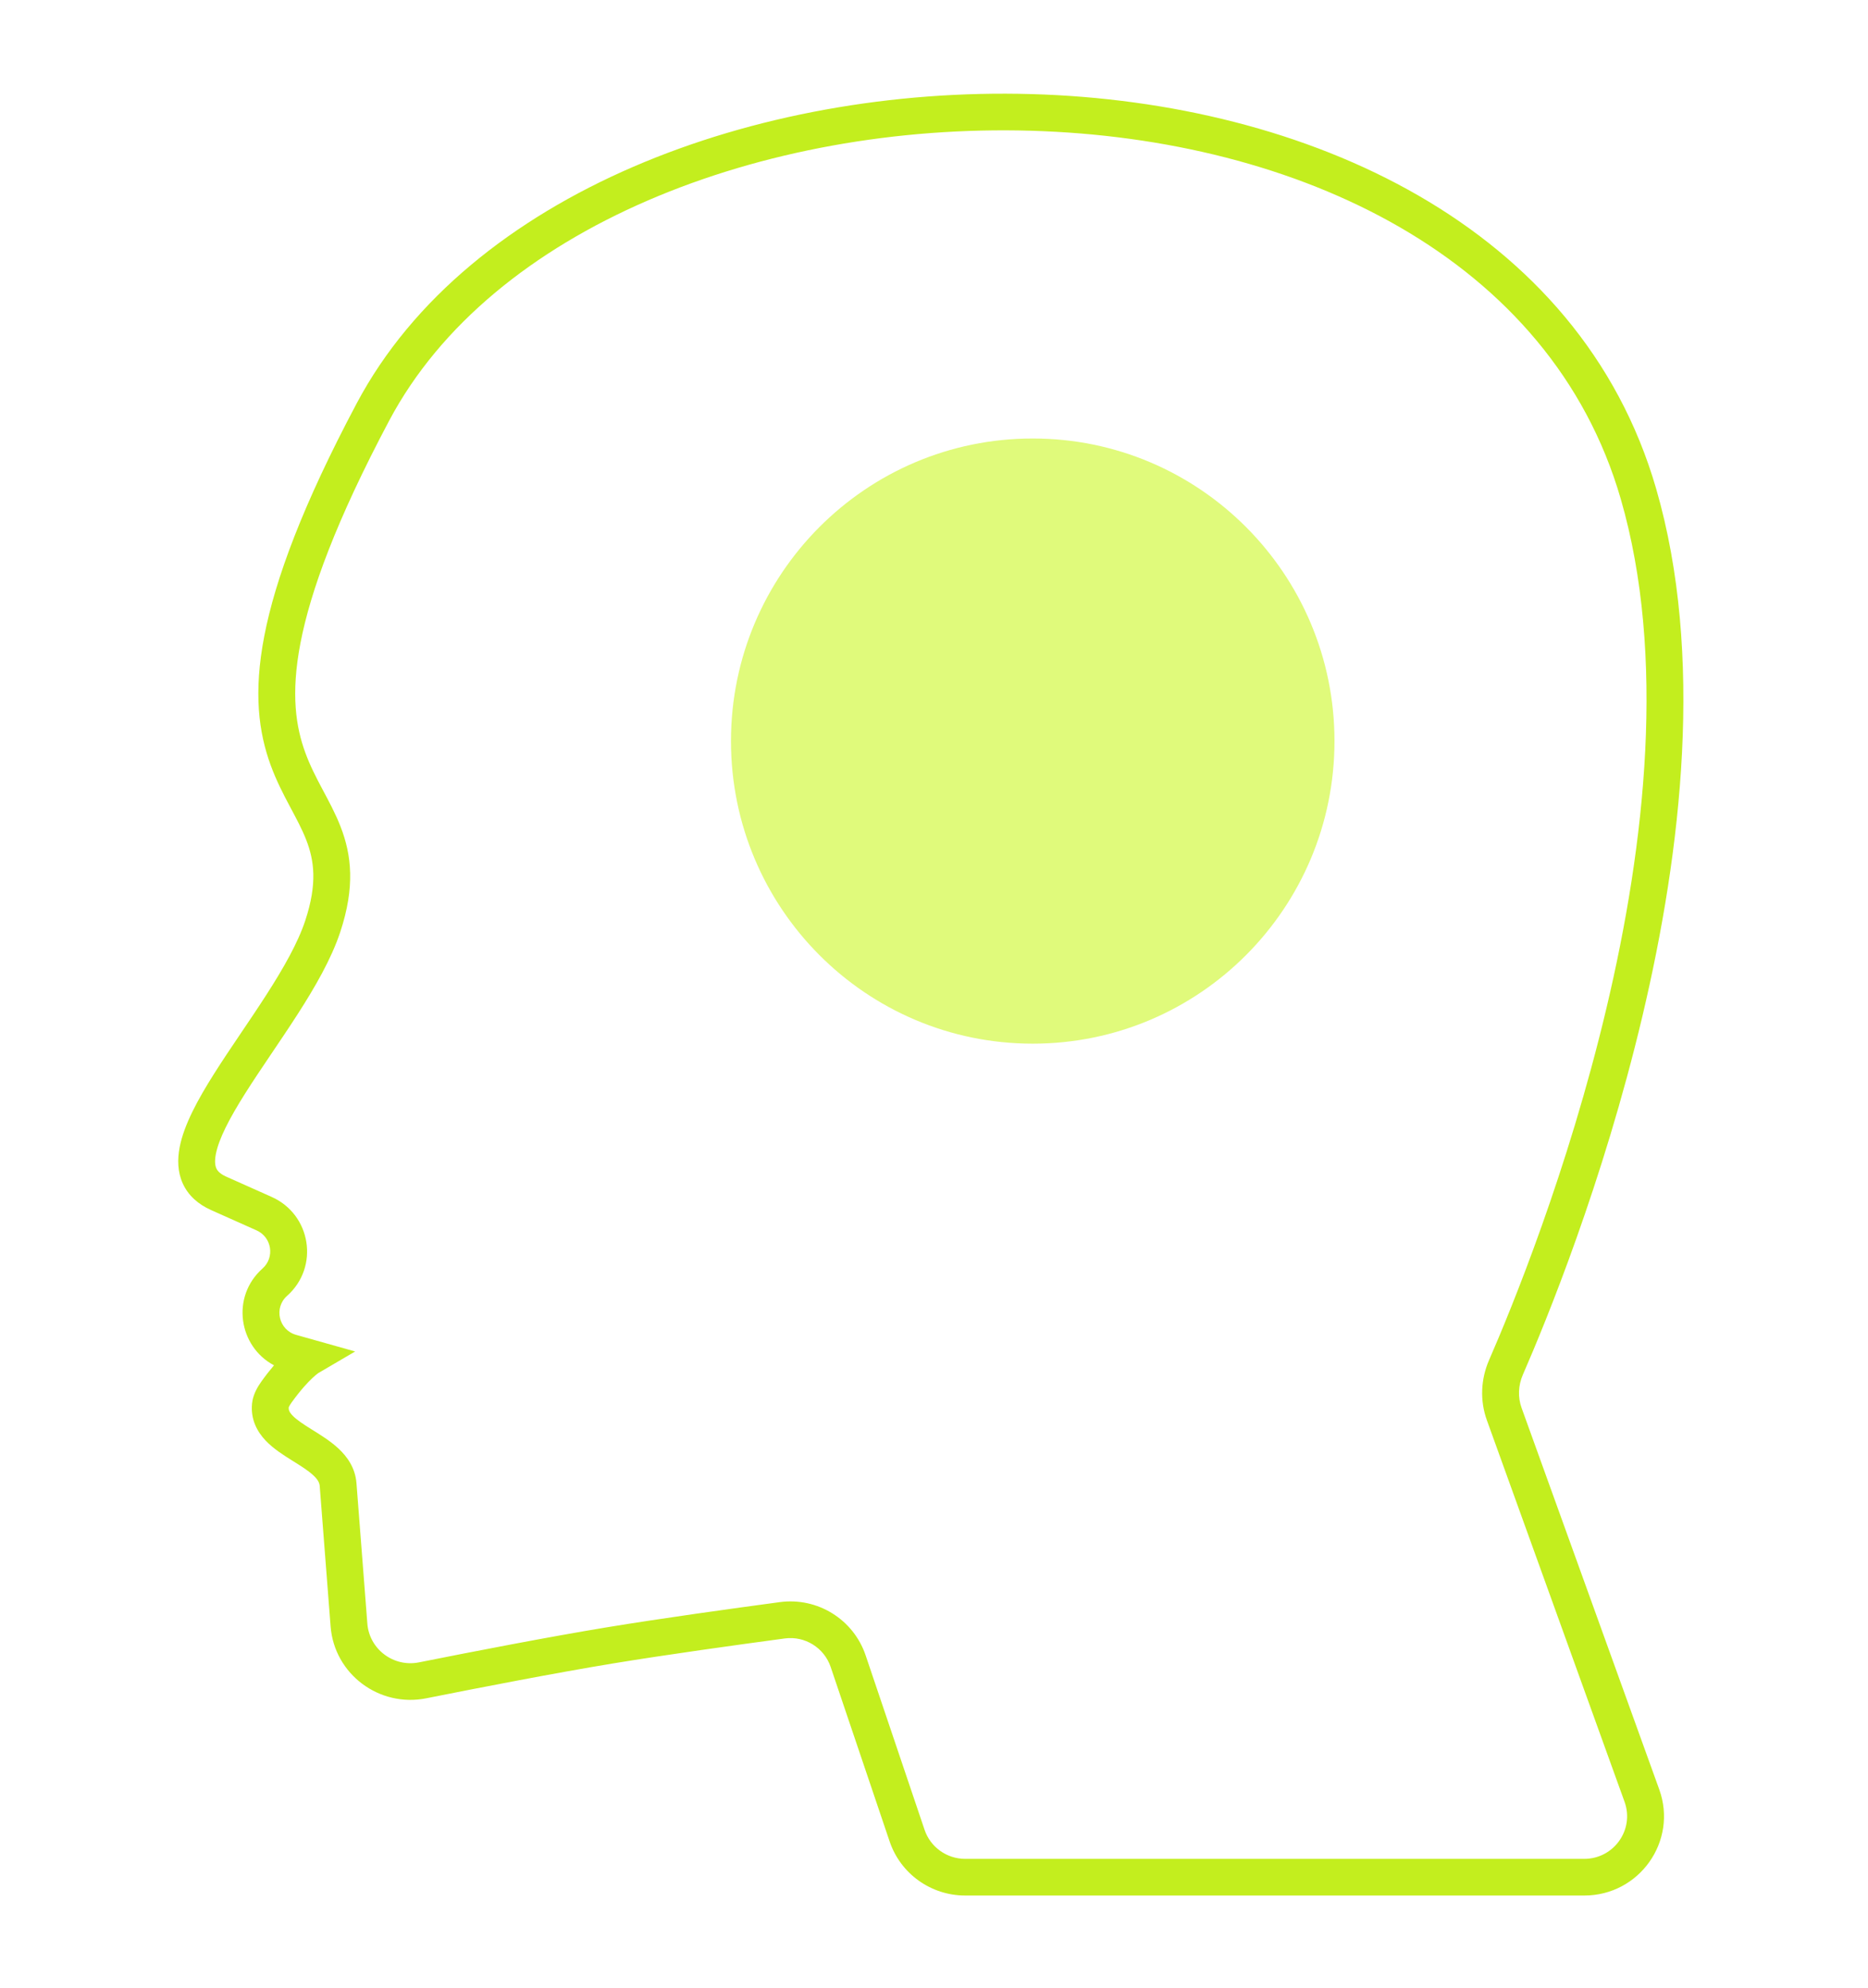
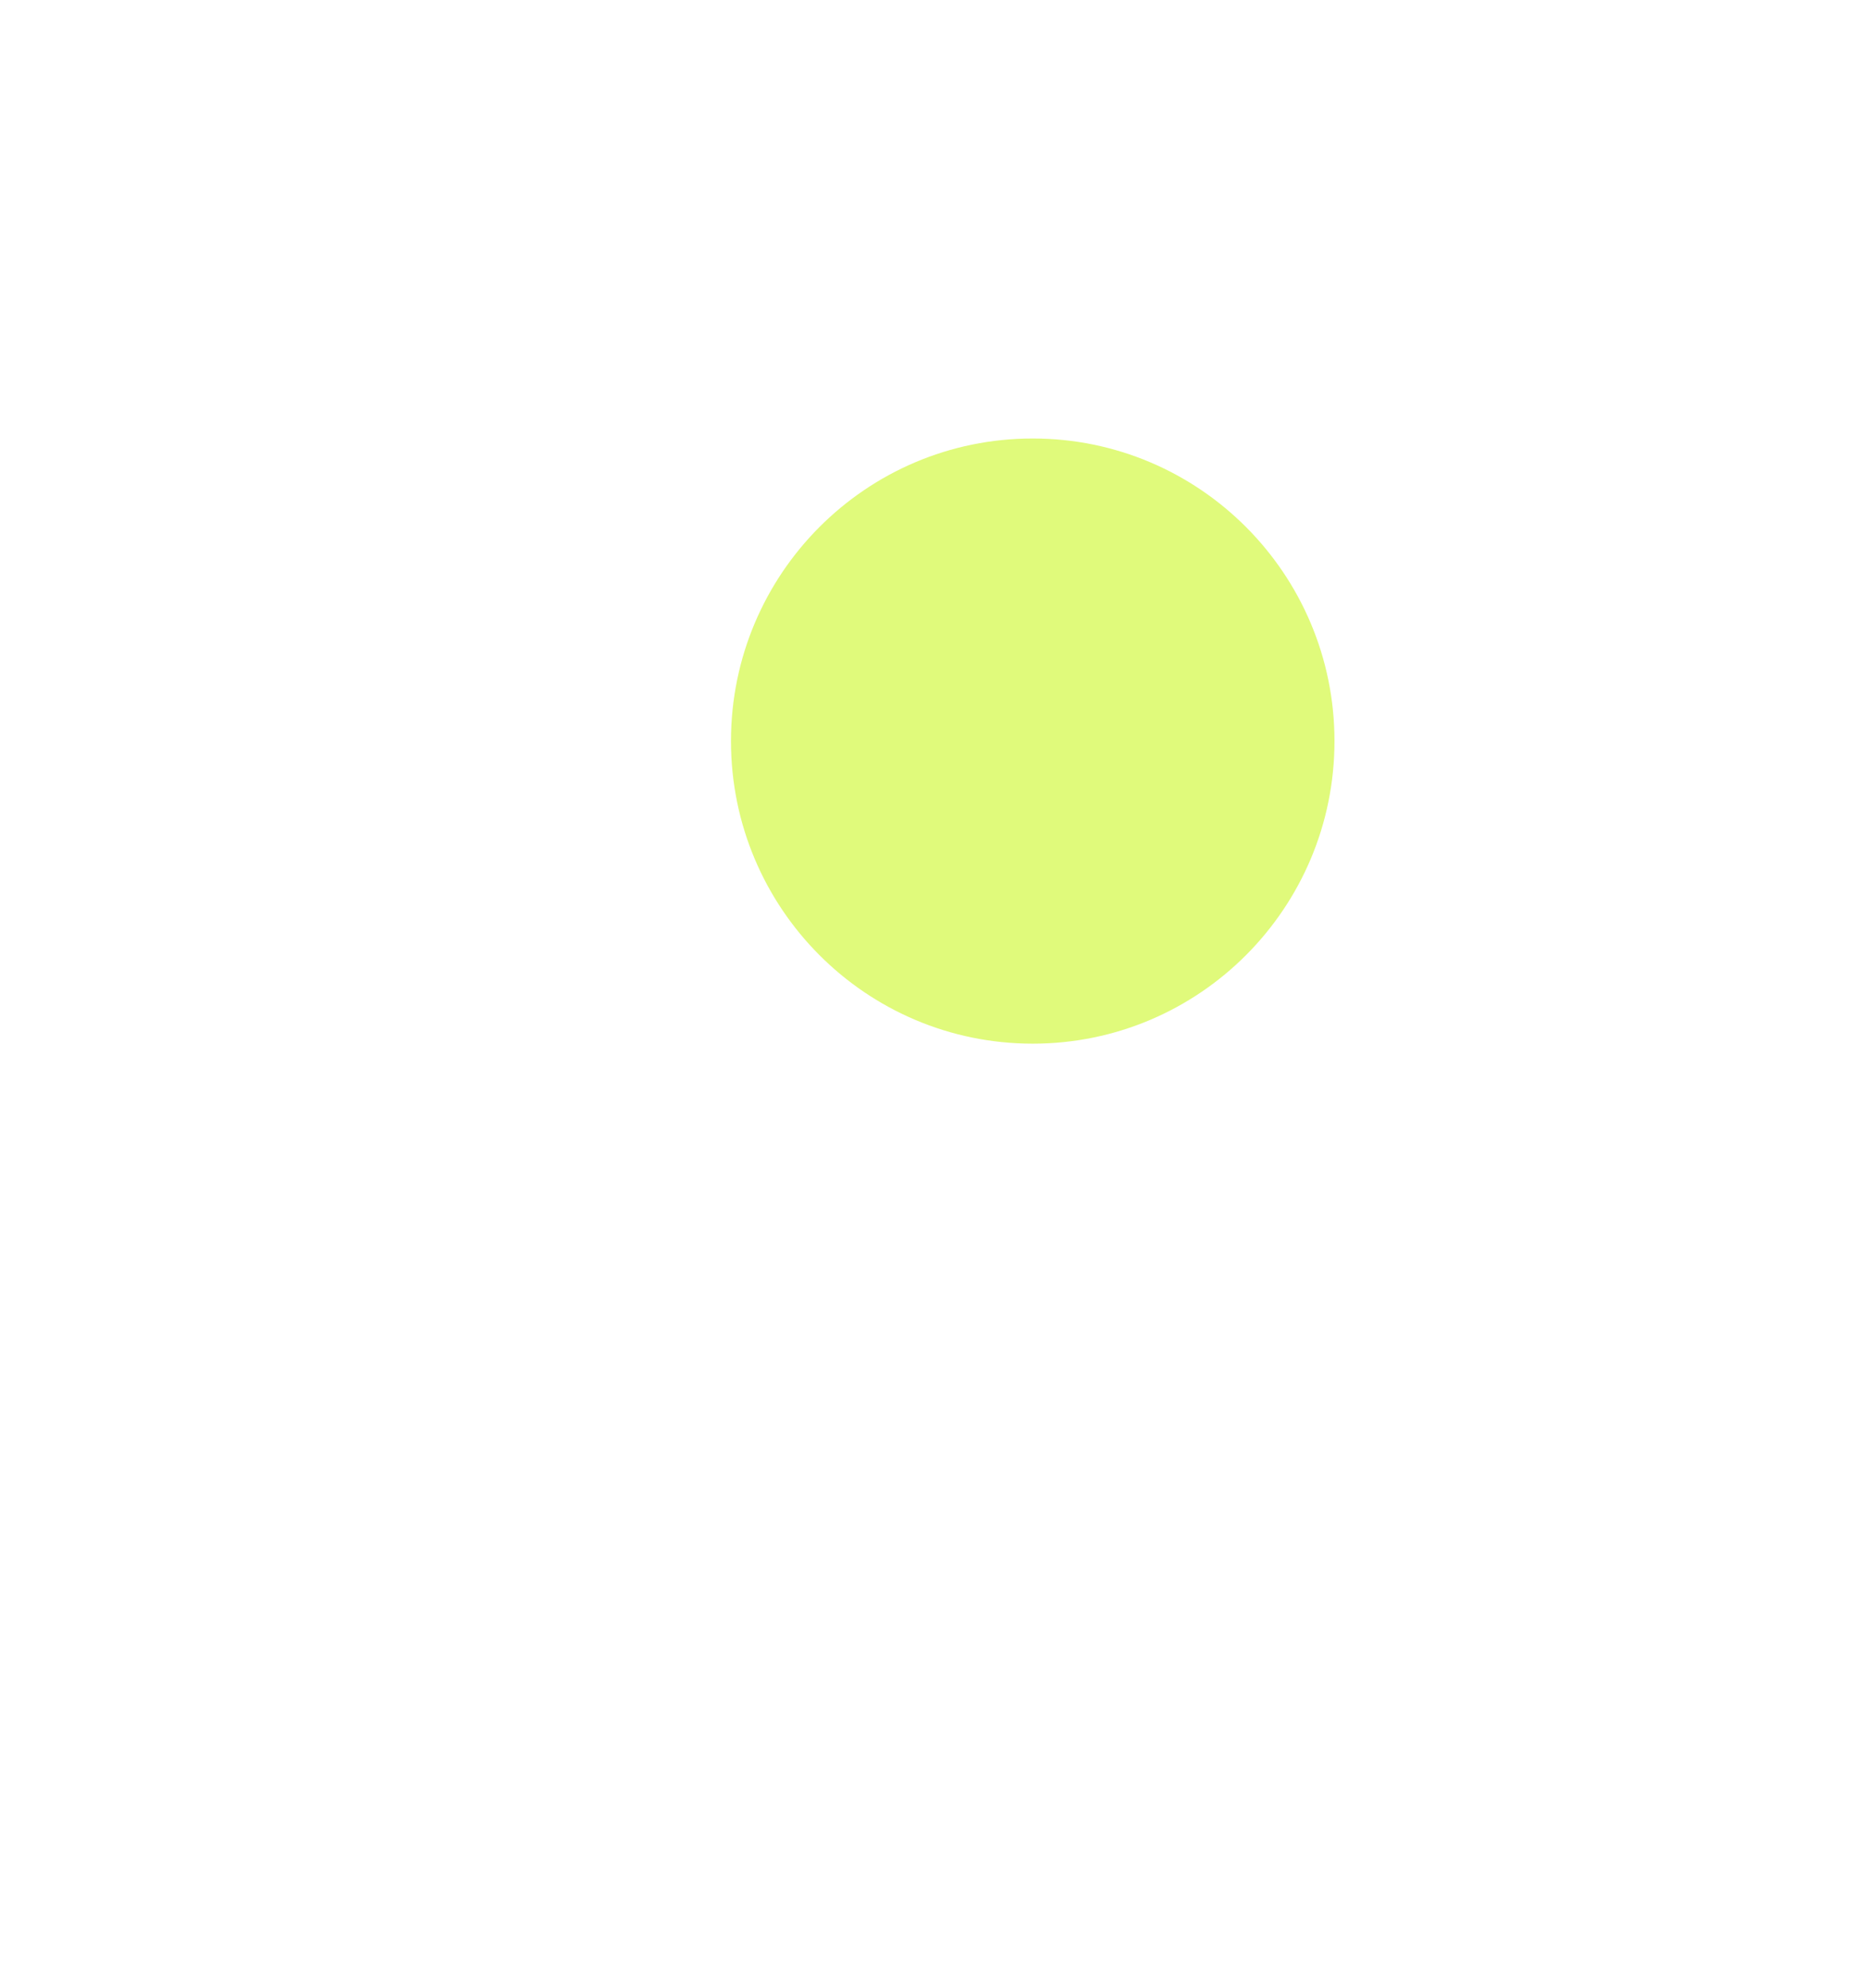
<svg xmlns="http://www.w3.org/2000/svg" width="156" height="166" viewBox="0 0 156 166" fill="none">
  <g filter="url(#filter0_fn_11757_3811)">
    <path d="M111.445 61.875C111.445 75.828 100.163 87.139 86.245 87.139C72.327 87.139 61.045 75.828 61.045 61.875C61.045 47.922 72.327 36.611 86.245 36.611C100.163 36.611 111.445 47.922 111.445 61.875Z" fill="#E0FA7B" />
  </g>
-   <path d="M52.872 13.932C62.891 9.604 74.626 7.525 86.159 7.856C109.119 8.514 131.934 18.805 138.309 40.807C142.32 54.65 140.44 70.999 137.159 84.85C133.869 98.742 129.114 110.339 127.177 114.779C126.788 115.671 126.749 116.661 127.069 117.547L138.567 149.407C140.123 153.72 136.91 158.263 132.302 158.263H80.605C77.746 158.263 75.207 156.447 74.296 153.752L69.371 139.182C68.826 137.571 67.219 136.574 65.536 136.8C61.573 137.332 55.588 138.162 51.164 138.891C46.393 139.677 40.103 140.897 35.597 141.796C31.669 142.58 27.918 139.777 27.609 135.794L26.7 124.067C26.681 123.818 26.56 123.545 26.157 123.172C25.724 122.769 25.141 122.409 24.386 121.937C23.706 121.512 22.839 120.969 22.184 120.279C21.476 119.533 20.918 118.511 21.049 117.185L21.087 116.931C21.202 116.343 21.502 115.799 21.852 115.313C22.219 114.802 22.566 114.367 22.883 113.994C19.926 112.432 19.267 108.273 21.925 105.911C22.965 104.988 22.702 103.295 21.422 102.726C20.268 102.213 18.977 101.638 17.624 101.031C16.552 100.55 15.722 99.821 15.265 98.815C14.82 97.836 14.814 96.784 15 95.803C15.361 93.903 16.55 91.756 17.865 89.672C18.539 88.603 19.284 87.496 20.03 86.391C20.781 85.279 21.533 84.167 22.245 83.059C23.682 80.825 24.878 78.721 25.493 76.86C26.518 73.76 26.235 71.828 25.573 70.125C25.217 69.209 24.745 68.344 24.198 67.315C23.663 66.31 23.077 65.183 22.599 63.873C20.616 58.438 20.784 50.633 29.784 33.685C34.462 24.875 42.859 18.257 52.872 13.932ZM26.569 114.652L26.514 114.694C26.434 114.753 26.294 114.866 26.1 115.047C25.712 115.409 25.108 116.048 24.354 117.094C24.232 117.264 24.166 117.384 24.132 117.459C24.122 117.479 24.116 117.495 24.112 117.505C24.097 117.702 24.145 117.886 24.422 118.178C24.761 118.536 25.281 118.881 26.022 119.344C26.688 119.76 27.562 120.287 28.258 120.934C28.985 121.609 29.669 122.547 29.769 123.831L30.678 135.559C30.844 137.7 32.865 139.22 34.992 138.795C39.502 137.895 45.835 136.667 50.661 135.872C55.134 135.134 61.159 134.298 65.124 133.766C68.281 133.342 71.278 135.216 72.29 138.208L77.213 152.778C77.703 154.226 79.068 155.202 80.605 155.202H132.302C134.779 155.202 136.507 152.759 135.67 150.44L124.172 118.581C123.577 116.934 123.665 115.139 124.354 113.561C126.252 109.208 130.931 97.796 134.164 84.148C137.407 70.458 139.141 54.734 135.351 41.654C129.517 21.519 108.43 11.557 86.071 10.915C74.944 10.596 63.664 12.606 54.098 16.739C44.526 20.874 36.768 27.087 32.505 35.114C23.623 51.841 23.965 58.643 25.492 62.828C25.891 63.922 26.389 64.888 26.919 65.884C27.436 66.855 28.008 67.9 28.443 69.022C29.365 71.394 29.66 74.053 28.416 77.815C27.672 80.066 26.294 82.443 24.838 84.708C24.103 85.85 23.33 86.993 22.585 88.096C21.836 89.206 21.116 90.276 20.471 91.299C19.145 93.4 18.265 95.104 18.024 96.371C17.91 96.973 17.97 97.335 18.069 97.553C18.156 97.744 18.35 97.999 18.89 98.241C20.238 98.846 21.527 99.419 22.678 99.931C25.988 101.402 26.686 105.786 23.975 108.194C22.847 109.195 23.275 111.042 24.73 111.452L29.659 112.839L26.566 114.652H26.569Z" fill="#C3EE1E" />
  <defs>
    <filter id="filter0_fn_11757_3811" x="34.499" y="10.065" width="103.492" height="103.621" filterUnits="userSpaceOnUse" color-interpolation-filters="sRGB">
      <feFlood flood-opacity="0" result="BackgroundImageFix" />
      <feBlend mode="normal" in="SourceGraphic" in2="BackgroundImageFix" result="shape" />
      <feGaussianBlur stdDeviation="13.273" result="effect1_foregroundBlur_11757_3811" />
      <feTurbulence type="fractalNoise" baseFrequency="3.277 3.277" stitchTiles="stitch" numOctaves="3" result="noise" seed="8916" />
      <feColorMatrix in="noise" type="luminanceToAlpha" result="alphaNoise" />
      <feComponentTransfer in="alphaNoise" result="coloredNoise1">
        <feFuncA type="discrete" />
      </feComponentTransfer>
      <feComposite operator="in" in2="effect1_foregroundBlur_11757_3811" in="coloredNoise1" result="noise1Clipped" />
      <feFlood flood-color="#C6F800" result="color1Flood" />
      <feComposite operator="in" in2="noise1Clipped" in="color1Flood" result="color1" />
      <feMerge result="effect2_noise_11757_3811">
        <feMergeNode in="effect1_foregroundBlur_11757_3811" />
        <feMergeNode in="color1" />
      </feMerge>
    </filter>
  </defs>
</svg>